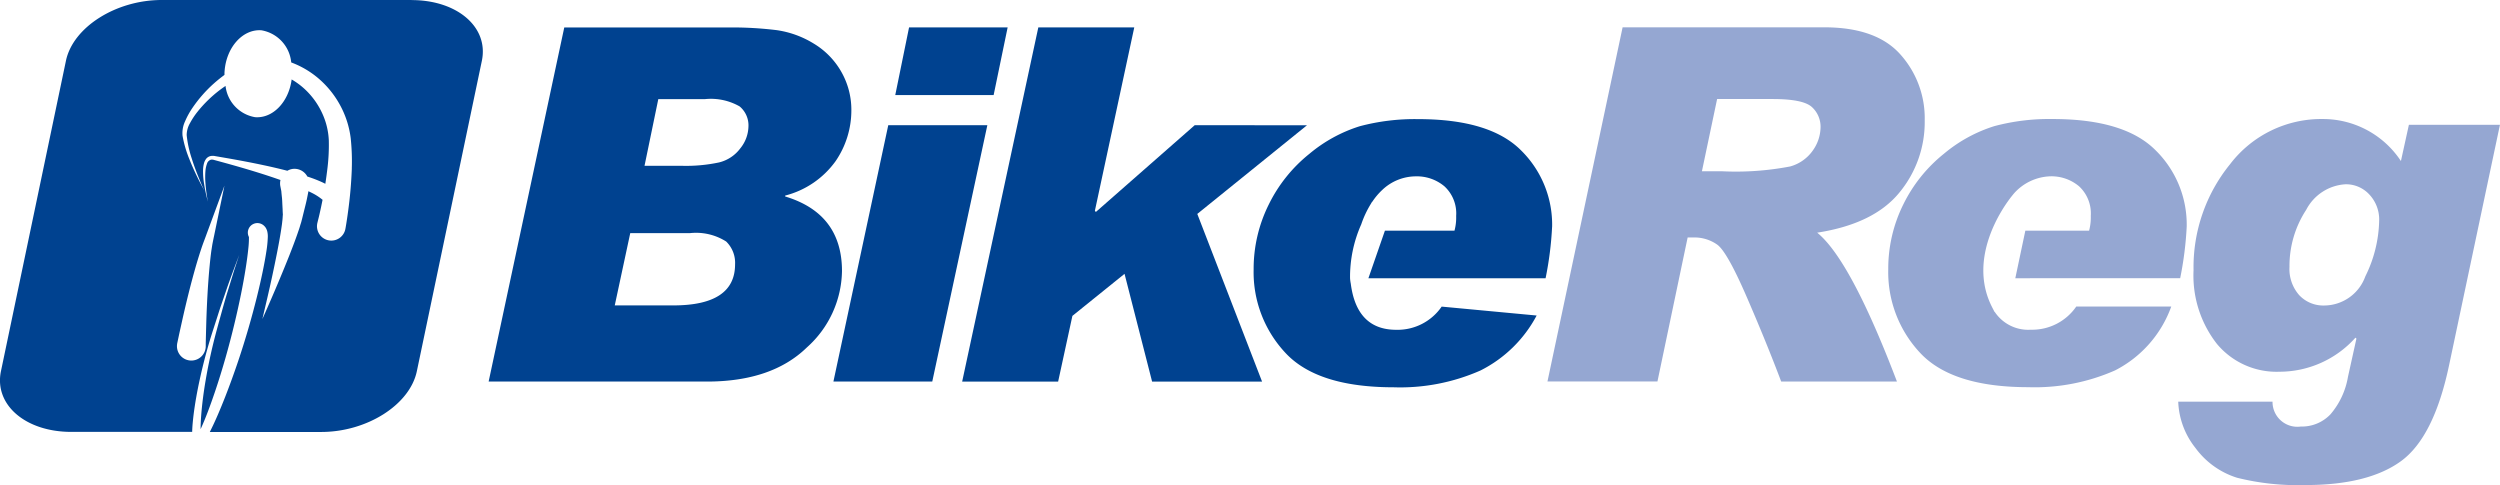
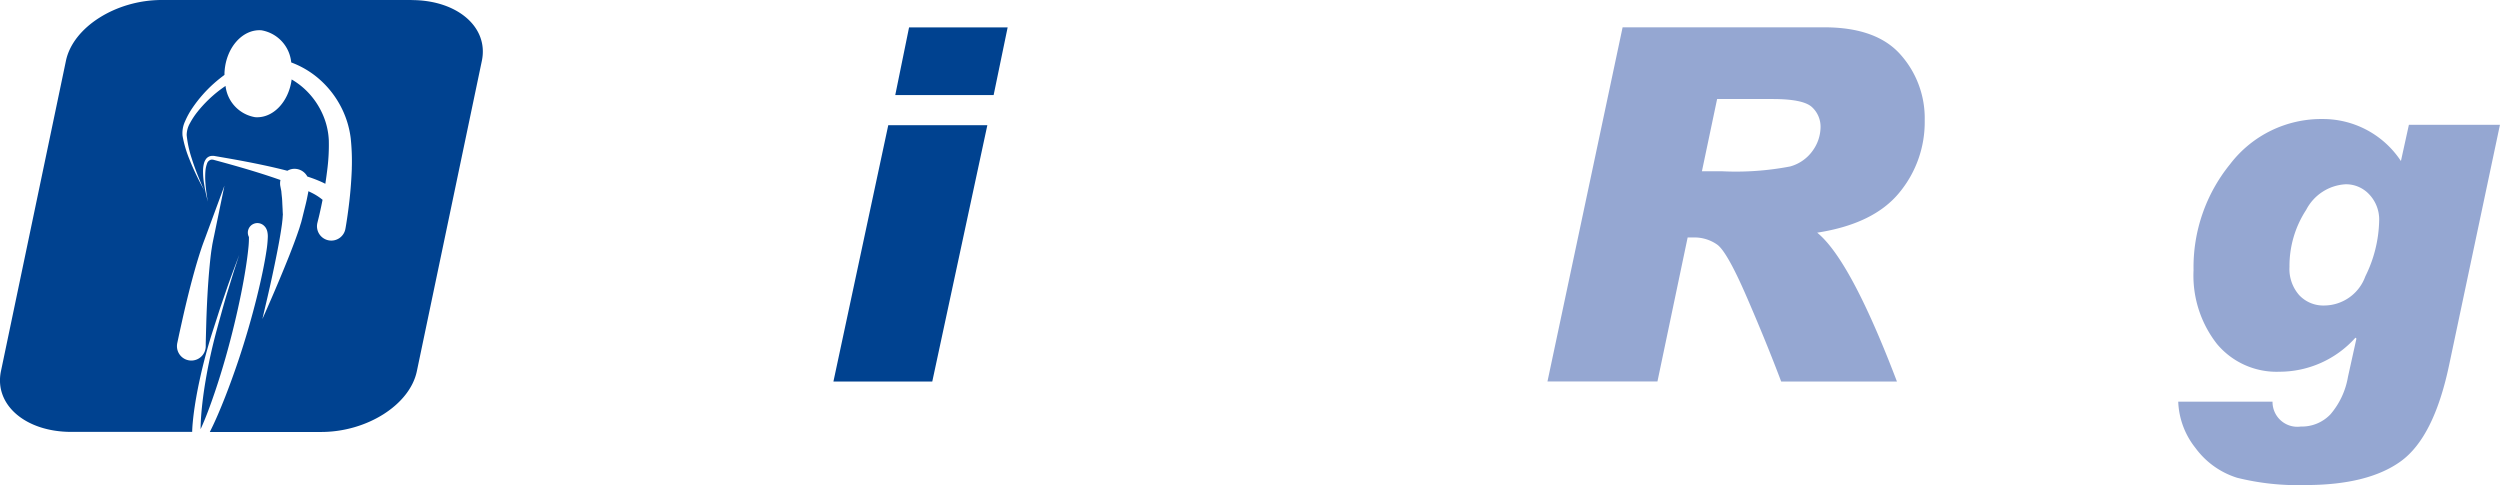
<svg xmlns="http://www.w3.org/2000/svg" width="206.176" height="40" viewBox="0 0 206.176 40">
  <defs>
    <style>.a{fill:#004290;}.b{fill:#95a7d2;}</style>
  </defs>
-   <path class="a" d="M-4143.176,272.946h3.847a4.779,4.779,0,0,1,2.859.6,2.034,2.034,0,0,1,.729,1.672,2.952,2.952,0,0,1-.668,1.783,3.1,3.1,0,0,1-1.754,1.165,13.044,13.044,0,0,1-3.079.279h-3.07Zm-13.992,23.293h18q5.358,0,8.25-2.82a8.61,8.61,0,0,0,2.891-6.288q0-4.743-4.686-6.157V280.9a7.364,7.364,0,0,0,4.159-2.839,7.4,7.4,0,0,0,1.3-4.174,6.326,6.326,0,0,0-.826-3.189,6.4,6.4,0,0,0-2.292-2.342,7.952,7.952,0,0,0-3.048-1.1,30.033,30.033,0,0,0-4.037-.219h-13.474ZM-4145.49,284h4.9a4.642,4.642,0,0,1,3.009.687,2.449,2.449,0,0,1,.737,1.884q0,3.389-5.1,3.387h-4.823Z" transform="translate(4197.466 -264.771)" />
  <path class="a" d="M-4104.513,267.03l-1.155,5.579h-8.113l1.138-5.579Zm-1.675,8.069-4.542,21.14h-8.152l4.523-21.14Z" transform="translate(4187.614 -264.771)" />
-   <path class="a" d="M-4076.149,275.1l-9.048,7.313,5.342,13.828h-9.069l-2.273-8.887-4.3,3.468-1.176,5.419h-7.915l6.28-29.209h7.913l-3.248,15.121.08.1,8.152-7.155Z" transform="translate(4183.938 -264.771)" />
-   <path class="a" d="M-4047.6,286.108a8.587,8.587,0,0,0-2.569-6.317q-2.57-2.573-8.491-2.57a17.593,17.593,0,0,0-4.806.586,12.1,12.1,0,0,0-4.164,2.285,12.276,12.276,0,0,0-3.349,4.191,11.888,11.888,0,0,0-1.237,5.331,9.73,9.73,0,0,0,2.642,6.905q2.64,2.816,8.9,2.817a16.391,16.391,0,0,0,7.164-1.385,10.633,10.633,0,0,0,4.634-4.534l-7.833-.735a4.41,4.41,0,0,1-3.746,1.912c-2.183,0-3.424-1.278-3.749-3.8a3.507,3.507,0,0,1-.06-.446,10.651,10.651,0,0,1,.923-4.452,8.218,8.218,0,0,1,.8-1.7c.06-.108.1-.169.1-.169l-.008.036a5.409,5.409,0,0,1,.837-1,4.031,4.031,0,0,1,2.752-1.123,3.533,3.533,0,0,1,2.381.824,3.036,3.036,0,0,1,.965,2.44,4.14,4.14,0,0,1-.139,1.217h-5.737l-1.362,3.924h14.612a27.926,27.926,0,0,0,.538-4.242" transform="translate(4175.604 -267.396)" />
  <path class="b" d="M-4025.6,272.935h4.584q2.472,0,3.209.64a2.193,2.193,0,0,1,.736,1.751,3.358,3.358,0,0,1-.616,1.825,3.371,3.371,0,0,1-1.885,1.344,23.712,23.712,0,0,1-5.57.4h-1.712Zm-13.991,23.294h9.07l2.491-11.877h.478a3.253,3.253,0,0,1,1.973.6q.817.6,2.442,4.354t2.82,6.925h9.547q-3.827-10.046-6.578-12.275,4.643-.718,6.756-3.278a9.122,9.122,0,0,0,2.113-5.988,7.883,7.883,0,0,0-1.994-5.418q-1.991-2.253-6.3-2.251h-16.621Z" transform="translate(4167.211 -264.768)" />
  <path class="b" d="M-3950.525,277.686l-.657,2.988a7.7,7.7,0,0,0-6.418-3.466,9.465,9.465,0,0,0-7.666,3.718,13.463,13.463,0,0,0-3.018,8.754,9.148,9.148,0,0,0,1.923,6.068,6.4,6.4,0,0,0,5.173,2.3,8.409,8.409,0,0,0,6.258-2.81l.078.08-.7,3.167a6.378,6.378,0,0,1-1.436,3.071,3.257,3.257,0,0,1-2.45,1.013,2.048,2.048,0,0,1-2.333-2.053h-7.776a6.5,6.5,0,0,0,1.418,3.816,6.754,6.754,0,0,0,3.438,2.462,20.733,20.733,0,0,0,5.631.6q5.162,0,7.872-1.963t3.965-7.86l4.207-19.884Zm-3.586,12.482a3.627,3.627,0,0,1-3.39,2.419,2.722,2.722,0,0,1-2.062-.846,3.254,3.254,0,0,1-.809-2.341,8.447,8.447,0,0,1,1.376-4.7,3.91,3.91,0,0,1,3.251-2.111,2.61,2.61,0,0,1,1.961.847,3.009,3.009,0,0,1,.808,2.163,10.786,10.786,0,0,1-1.135,4.573" transform="translate(4149.187 -267.392)" />
-   <path class="b" d="M-3977.674,290.338a28.415,28.415,0,0,0,.538-4.242,8.588,8.588,0,0,0-2.574-6.318q-2.568-2.571-8.489-2.569a17.543,17.543,0,0,0-4.8.586,12.091,12.091,0,0,0-4.166,2.284,12.283,12.283,0,0,0-3.351,4.191,11.906,11.906,0,0,0-1.233,5.331,9.734,9.734,0,0,0,2.64,6.905q2.64,2.815,8.9,2.818a16.4,16.4,0,0,0,7.166-1.385,9.527,9.527,0,0,0,4.634-5.267l-7.834,0a4.409,4.409,0,0,1-3.747,1.912,3.314,3.314,0,0,1-2.964-1.45c-.012-.013-.024-.009-.033-.026s-.216-.408-.3-.589c-1.782-3.794.718-7.775,1.923-9.192a4.19,4.19,0,0,1,2.968-1.393,3.538,3.538,0,0,1,2.384.824,3.041,3.041,0,0,1,.965,2.44,4.206,4.206,0,0,1-.138,1.216h-5.258l-.828,3.925Z" transform="translate(4157.474 -267.393)" />
  <path class="a" d="M-4177.482,263.987h-20.607c-3.782,0-7.317,2.243-7.9,5.009l-5.36,25.6c-.578,2.767,2.019,5.009,5.8,5.009h9.97c.01-.44.053-.86.1-1.281.126-1.053.314-2.072.527-3.051s.455-1.916.708-2.8.532-1.7.772-2.46.487-1.449.694-2.062.406-1.142.565-1.58c.33-.869.516-1.365.516-1.365s-.165.5-.455,1.387c-.138.444-.3.983-.493,1.6s-.388,1.32-.6,2.087-.446,1.6-.655,2.482-.405,1.823-.571,2.8-.3,1.99-.375,3.019c-.023.331-.038.669-.038,1l.032-.071c.426-.942.785-1.938,1.119-2.917s.634-1.959.906-2.909c.541-1.9.963-3.7,1.275-5.241s.51-2.842.6-3.731a7.927,7.927,0,0,0,.054-.972v-.007a.769.769,0,0,1-.057-.587.787.787,0,0,1,.979-.528.635.635,0,0,1,.11.042.88.88,0,0,1,.126.073.794.794,0,0,1,.115.1.808.808,0,0,1,.162.229,1.332,1.332,0,0,1,.067.171,1.76,1.76,0,0,1,.054.5,9.032,9.032,0,0,1-.117,1.177c-.144.954-.409,2.272-.8,3.835s-.9,3.365-1.542,5.268c-.322.951-.674,1.927-1.058,2.909-.381.965-.783,1.935-1.265,2.89h9.18c3.78,0,7.314-2.242,7.893-5.009l5.362-25.6c.58-2.766-2.017-5.009-5.8-5.009m-15.852,17.362c-.128.618-.278,1.339-.437,2.111-.042.19-.08.384-.119.58s-.062.4-.1.608c-.054.4-.1.81-.139,1.225-.161,1.658-.234,3.33-.276,4.582-.017.626-.032,1.147-.041,1.512s-.008.569-.008.569v.01a1.187,1.187,0,0,1-1.206,1.169,1.184,1.184,0,0,1-1.167-1.2,1.353,1.353,0,0,1,.022-.224s.045-.21.123-.578.194-.884.332-1.507c.282-1.244.678-2.9,1.159-4.537.121-.408.25-.819.385-1.224s.286-.779.42-1.154c.274-.741.528-1.432.746-2.024.437-1.185.729-1.975.729-1.975s-.171.824-.427,2.06m10.932-3.475a35.756,35.756,0,0,1-.317,3.6c-.057.431-.111.77-.148,1s-.062.361-.062.361a1.18,1.18,0,0,1-1.363.967,1.182,1.182,0,0,1-.966-1.364.8.8,0,0,1,.016-.085l.006-.02s.026-.111.079-.319.126-.526.212-.928c.041-.191.083-.4.13-.632a4.577,4.577,0,0,0-.9-.578c-.085-.044-.179-.086-.269-.13a.591.591,0,0,0-.007.059c-.033.166-.072.368-.12.6s-.109.474-.177.745-.142.572-.219.886c-.02.075-.04.151-.059.227s-.051.169-.079.254c-.049.173-.1.344-.159.5-.219.655-.477,1.326-.741,2-1.06,2.67-2.233,5.27-2.233,5.27s.162-.695.406-1.736.55-2.436.822-3.829c.135-.695.264-1.393.354-2.035.026-.164.045-.313.058-.454q.015-.107.023-.212c.006-.078.012-.155.015-.231l.01-.114,0-.057,0-.028c-.008.054,0,.013-.006.025v-.025c0-.073-.007-.145-.01-.215,0-.141-.013-.278-.018-.408-.014-.261-.019-.5-.041-.7s-.04-.377-.051-.521c-.047-.238-.073-.374-.073-.374l-.01-.05a1.208,1.208,0,0,1,.012-.5c-.494-.175-1-.344-1.512-.507-.985-.313-1.979-.6-2.915-.861l-.69-.189-.337-.091a.59.59,0,0,0-.268-.03.479.479,0,0,0-.34.344,2.148,2.148,0,0,0-.123.56,6.145,6.145,0,0,0,0,1.047c.021.313.054.587.085.812.063.448.115.7.115.7s-.072-.249-.17-.693c-.049-.223-.1-.494-.149-.808a6.419,6.419,0,0,1-.082-1.072,2.5,2.5,0,0,1,.089-.63,1.1,1.1,0,0,1,.166-.327.636.636,0,0,1,.347-.227.933.933,0,0,1,.4,0l.34.059.707.122c.963.169,1.988.362,3.008.581.642.137,1.276.287,1.9.447a1.19,1.19,0,0,1,.366-.141,1.2,1.2,0,0,1,1.279.616c.281.093.557.189.826.3.227.093.445.188.658.3q.1-.646.187-1.386a15.968,15.968,0,0,0,.1-2.2,5.926,5.926,0,0,0-.534-2.207,6.3,6.3,0,0,0-1.448-2.013,6.1,6.1,0,0,0-1.083-.8c-.239,1.851-1.546,3.227-3.015,3.112a2.948,2.948,0,0,1-2.437-2.578c-.166.113-.33.229-.486.349a10.429,10.429,0,0,0-1.813,1.767,6.186,6.186,0,0,0-.641.97,1.977,1.977,0,0,0-.264.976,9.007,9.007,0,0,0,.41,1.9c.176.559.355,1.039.513,1.431.313.785.524,1.22.524,1.22s-.242-.419-.612-1.181c-.184-.382-.4-.85-.617-1.4a9.4,9.4,0,0,1-.56-1.924,2.3,2.3,0,0,1,.214-1.2,6.455,6.455,0,0,1,.606-1.1,11.028,11.028,0,0,1,1.772-2.017c.272-.243.563-.474.866-.7,0-.1,0-.207.01-.313.146-1.978,1.508-3.484,3.042-3.365a2.97,2.97,0,0,1,2.454,2.65,7.47,7.47,0,0,1,2.02,1.133,7.78,7.78,0,0,1,1.987,2.35,7.629,7.629,0,0,1,.9,2.783,18.005,18.005,0,0,1,.087,2.481" transform="translate(4211.428 -263.987)" />
  <path class="a" d="M-4183.31,290.783c.008,0,.018.011.025.014a.579.579,0,0,0,.1.036.788.788,0,0,1-.123-.05" transform="translate(4204.191 -270.889)" />
  <path class="a" d="M-4183.458,290.692l.021.016.022.013-.043-.029" transform="translate(4204.23 -270.866)" />
</svg>